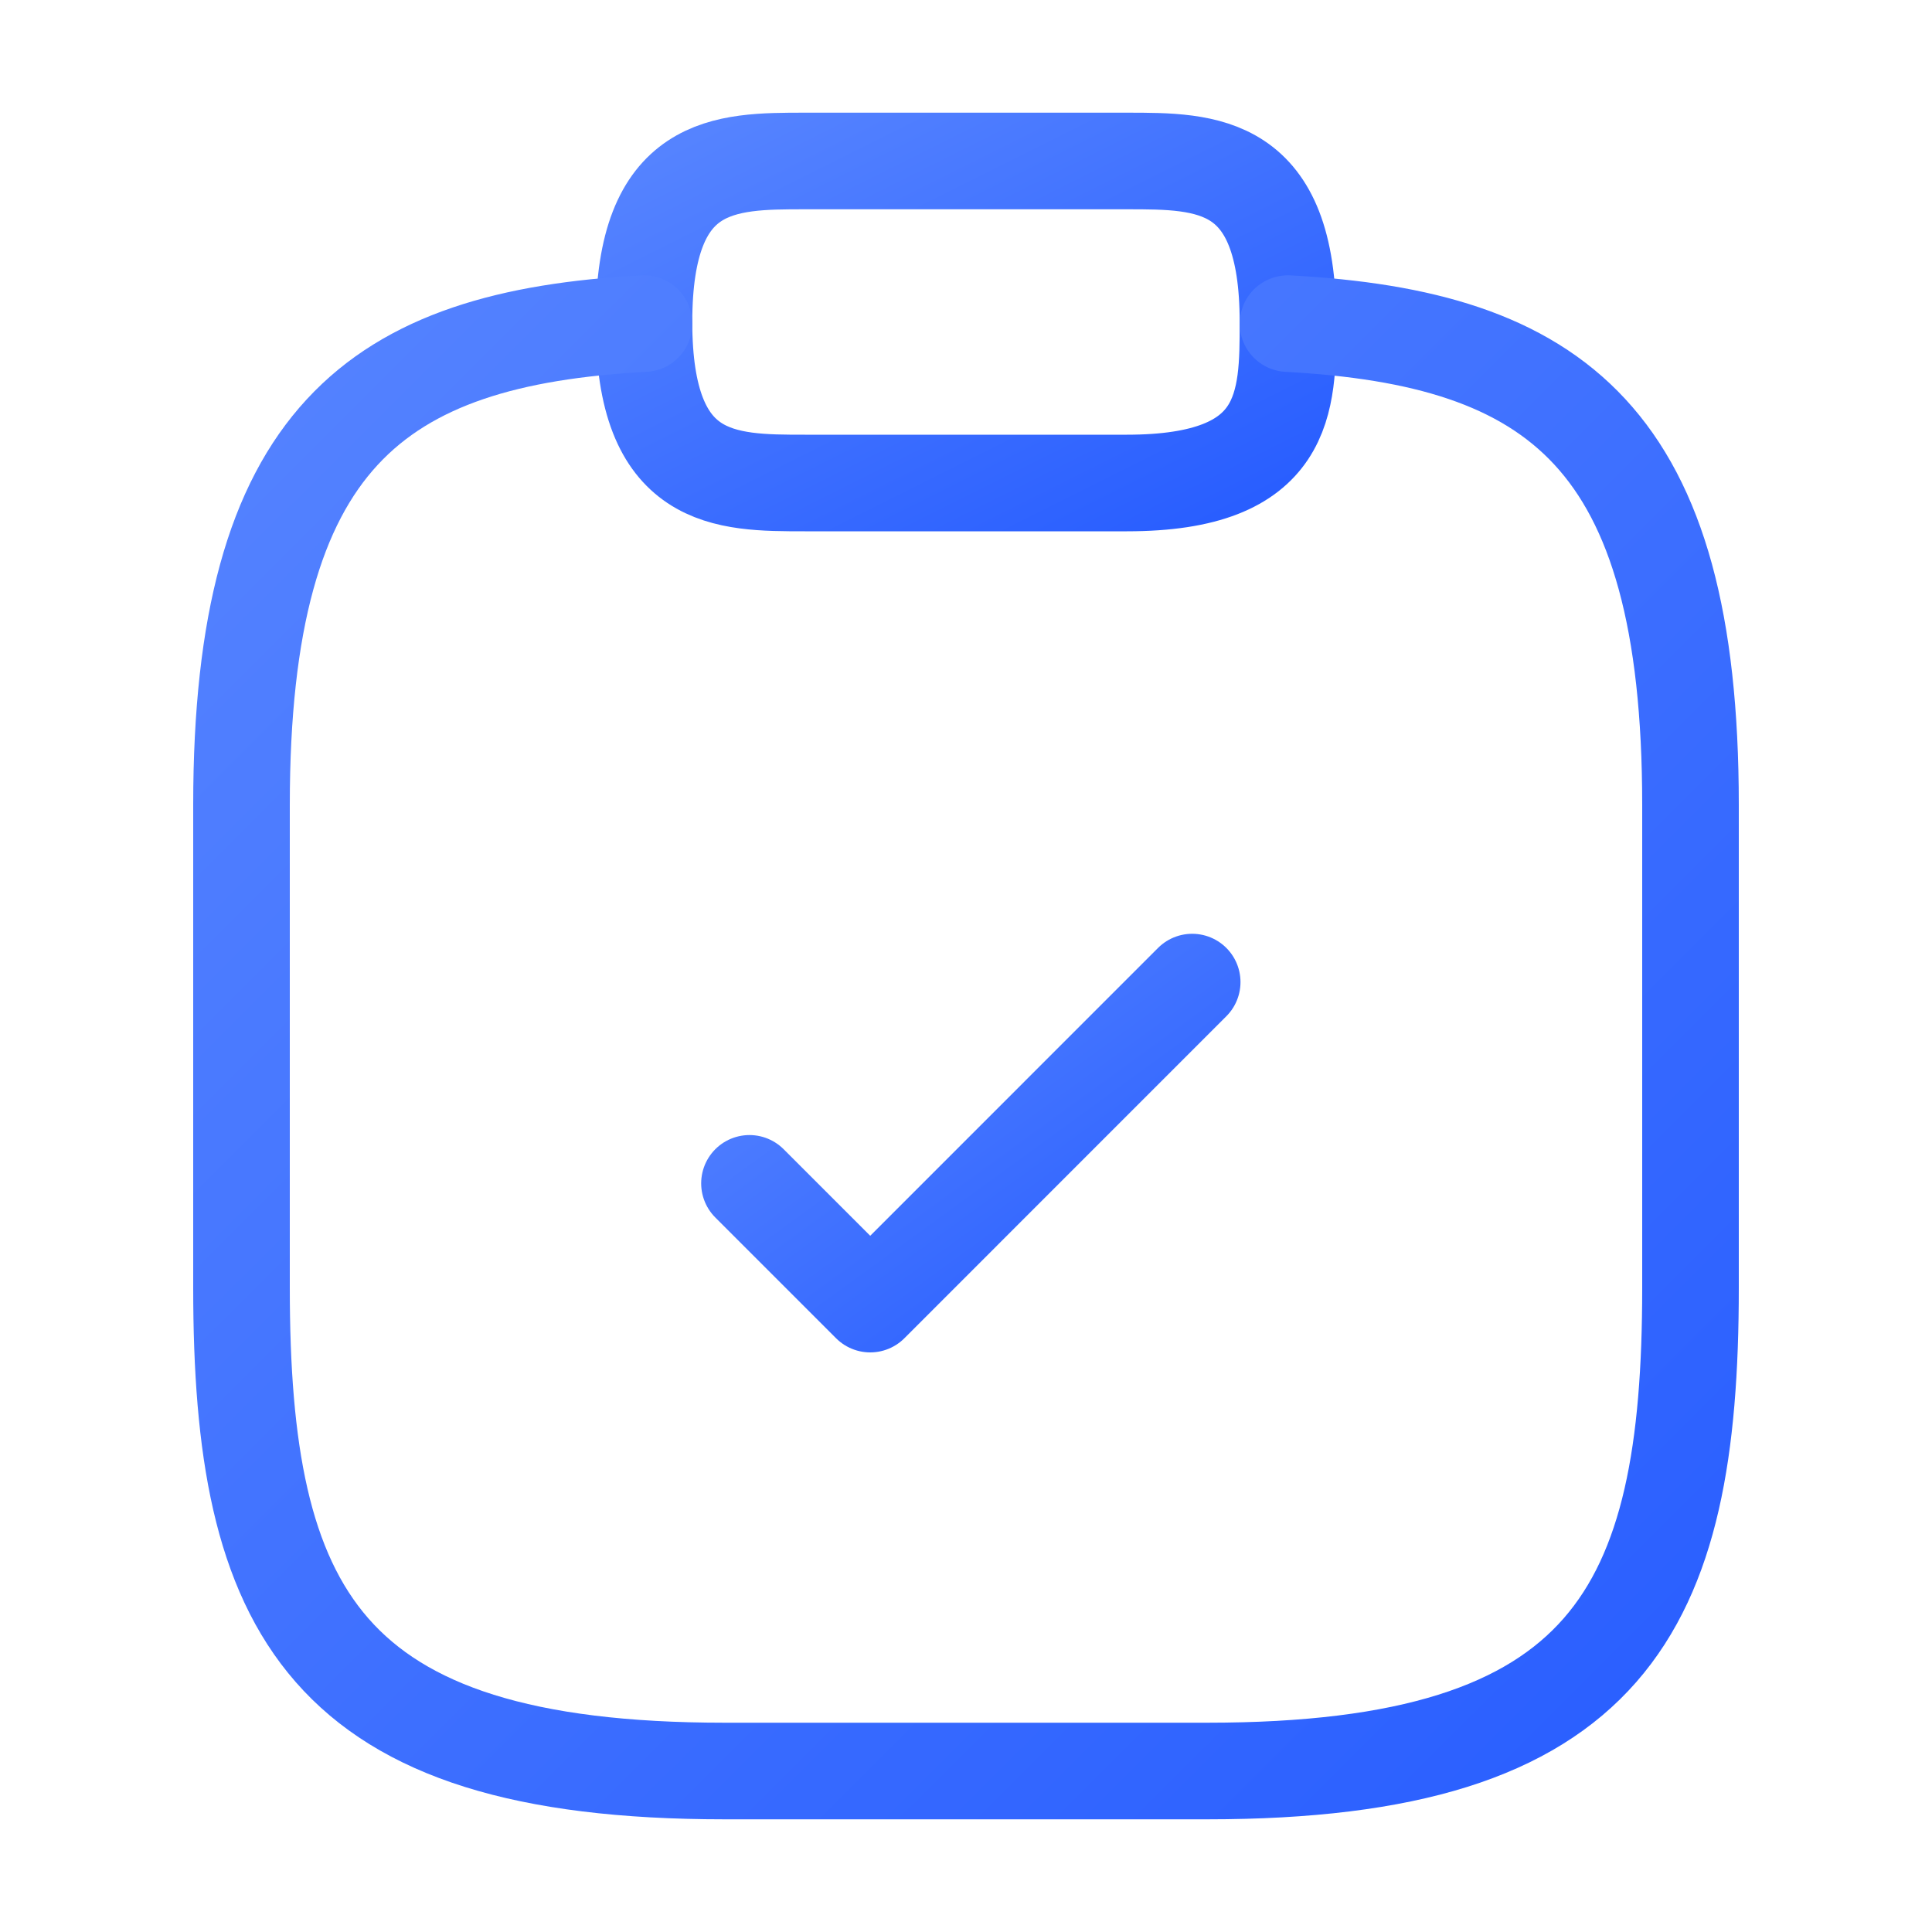
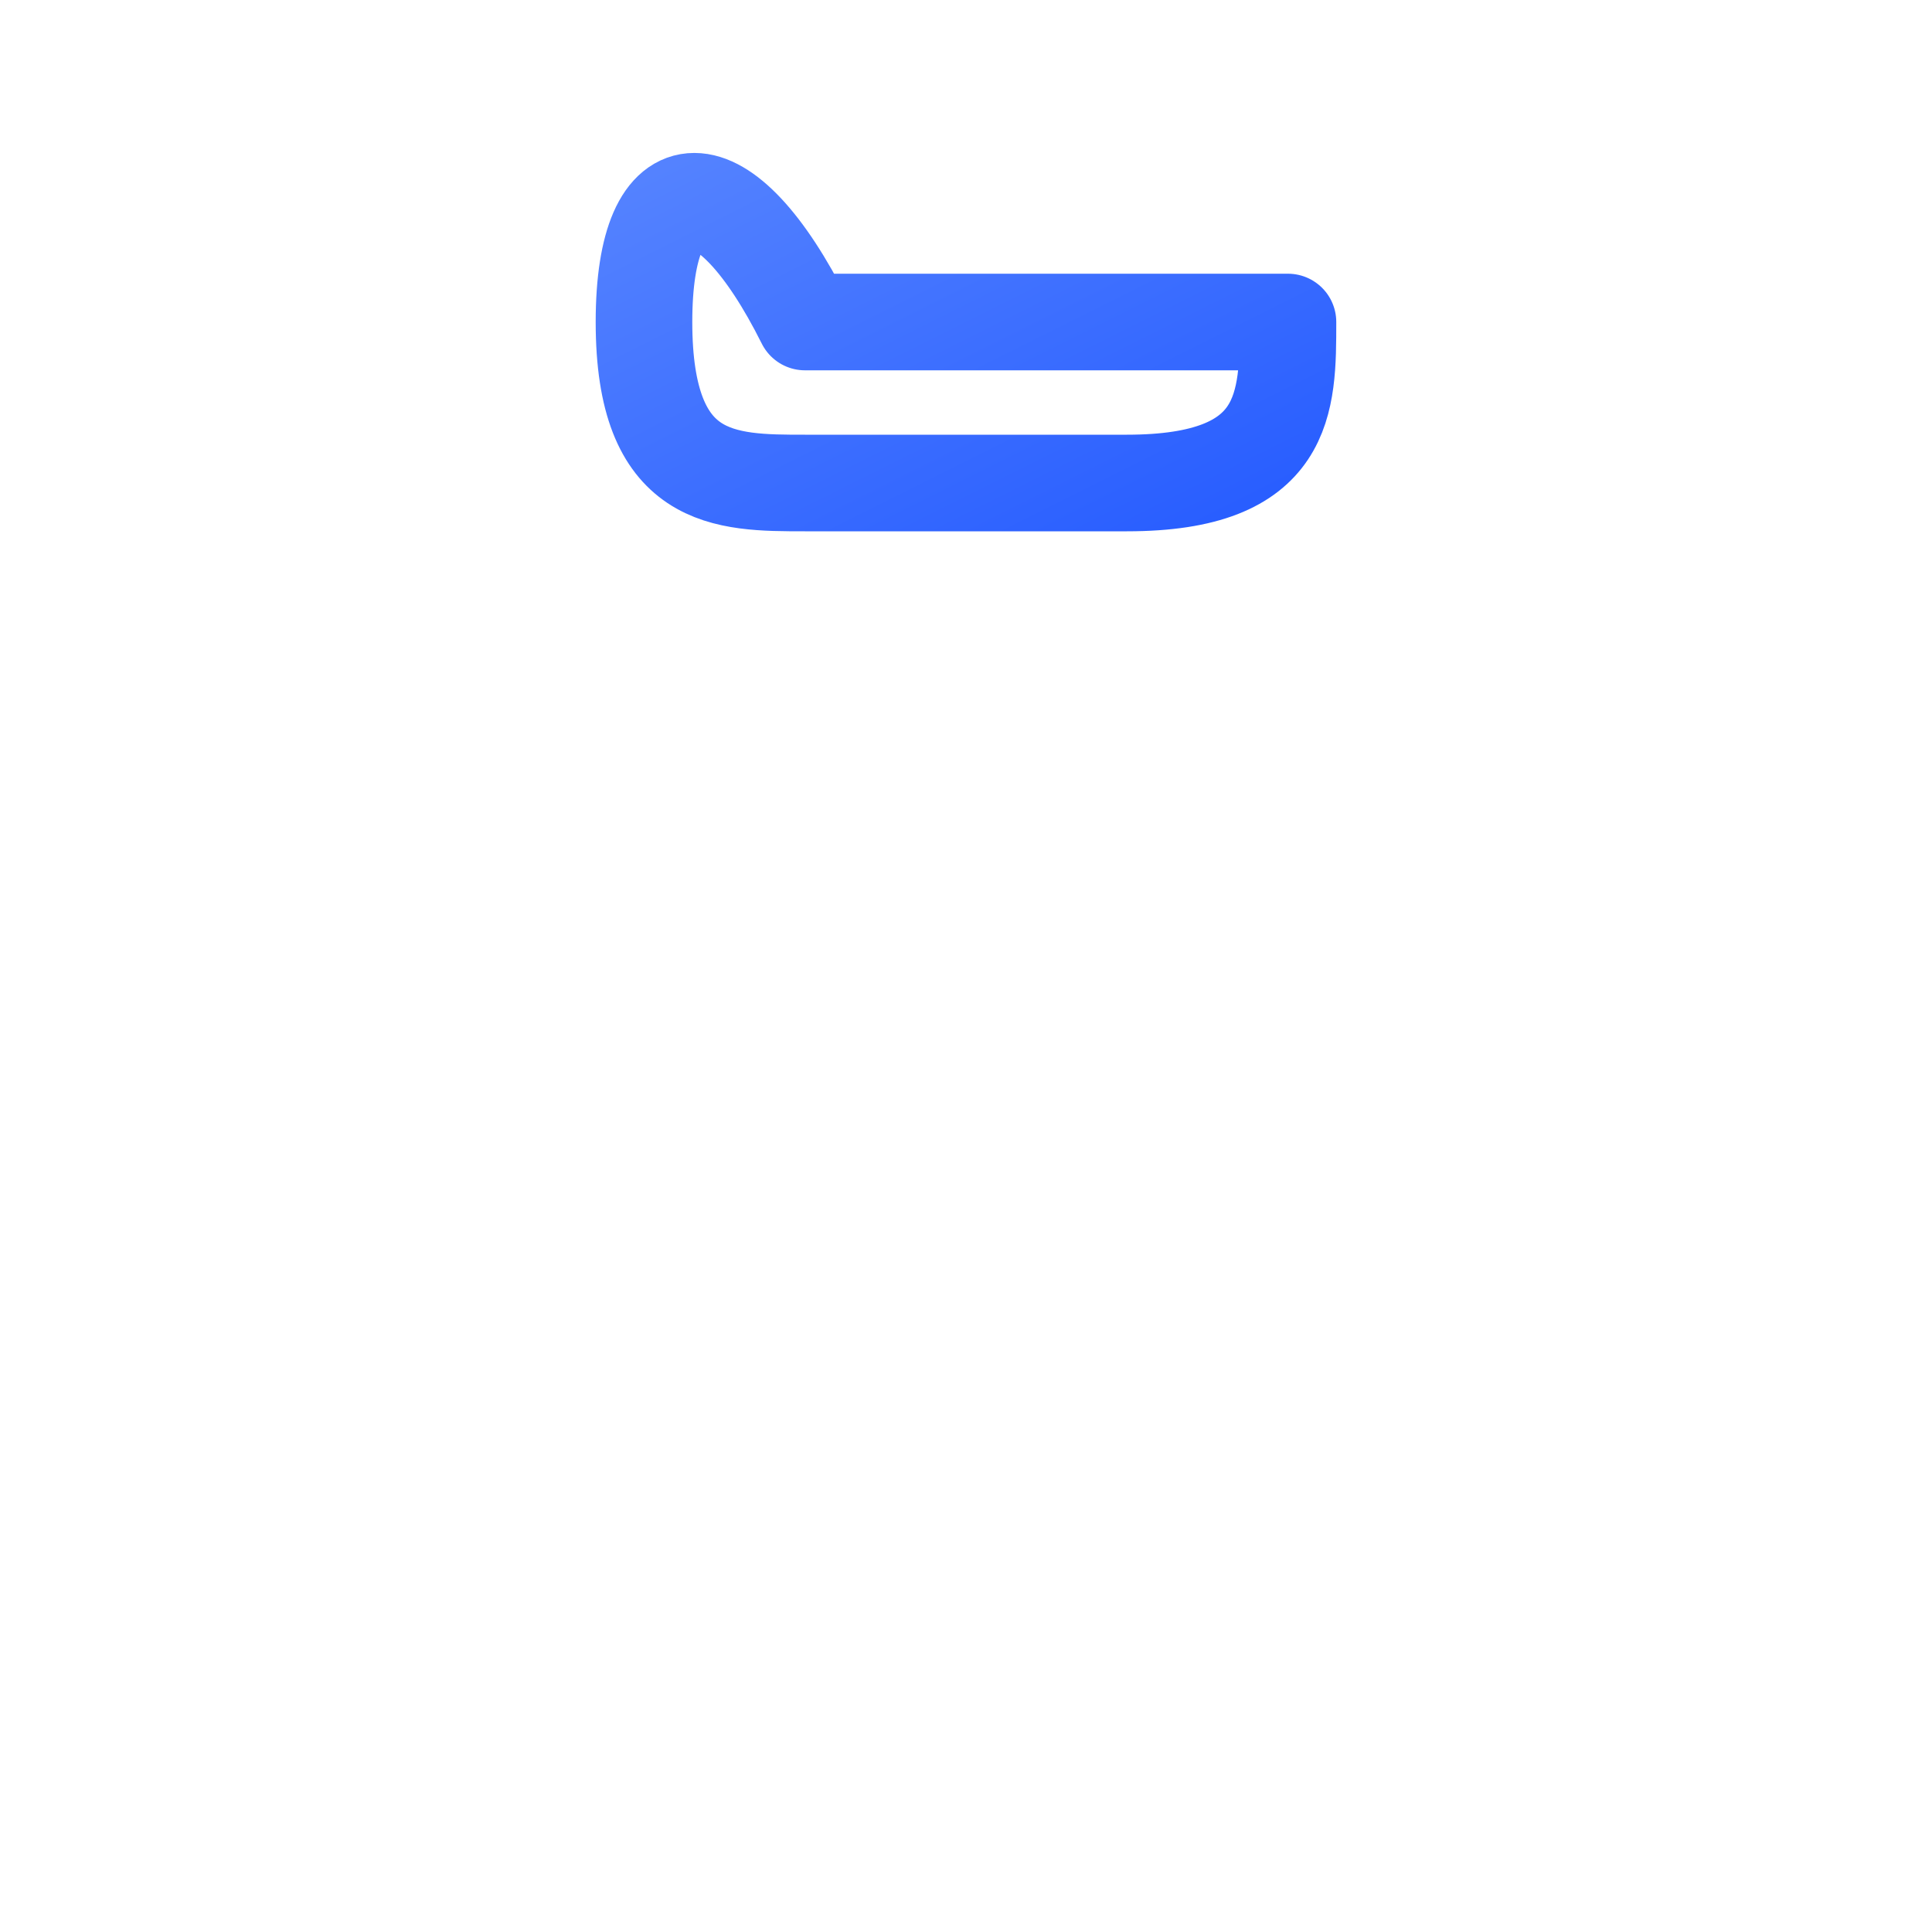
<svg xmlns="http://www.w3.org/2000/svg" width="40" height="40" viewBox="0 0 40 40" fill="none">
-   <path d="M15.517 24.5L18.017 27L24.683 20.333" stroke="url(#paint0_linear_8479_2157)" stroke-width="2" stroke-linecap="round" stroke-linejoin="round" />
-   <path d="M16.666 10H23.333C26.666 10 26.666 8.333 26.666 6.667C26.666 3.333 25 3.333 23.333 3.333H16.666C15 3.333 13.333 3.333 13.333 6.667C13.333 10 15 10 16.666 10Z" stroke="url(#paint1_linear_8479_2157)" stroke-width="2" stroke-miterlimit="10" stroke-linecap="round" stroke-linejoin="round" />
-   <path d="M26.667 6.7C32.217 7 35 9.05 35 16.667V26.667C35 33.333 33.333 36.667 25 36.667H15C6.667 36.667 5 33.333 5 26.667V16.667C5 9.067 7.783 7 13.333 6.7" stroke="url(#paint2_linear_8479_2157)" stroke-width="2" stroke-miterlimit="10" stroke-linecap="round" stroke-linejoin="round" />
+   <path d="M16.666 10H23.333C26.666 10 26.666 8.333 26.666 6.667H16.666C15 3.333 13.333 3.333 13.333 6.667C13.333 10 15 10 16.666 10Z" stroke="url(#paint1_linear_8479_2157)" stroke-width="2" stroke-miterlimit="10" stroke-linecap="round" stroke-linejoin="round" />
  <defs>
    <linearGradient id="paint0_linear_8479_2157" x1="15.517" y1="20.333" x2="21.859" y2="29.054" gradientUnits="userSpaceOnUse">
      <stop stop-color="#5583FF" />
      <stop offset="1" stop-color="#295EFF" />
    </linearGradient>
    <linearGradient id="paint1_linear_8479_2157" x1="13.333" y1="3.333" x2="18.666" y2="14" gradientUnits="userSpaceOnUse">
      <stop stop-color="#5583FF" />
      <stop offset="1" stop-color="#295EFF" />
    </linearGradient>
    <linearGradient id="paint2_linear_8479_2157" x1="5" y1="6.7" x2="34.967" y2="36.7" gradientUnits="userSpaceOnUse">
      <stop stop-color="#5583FF" />
      <stop offset="1" stop-color="#295EFF" />
    </linearGradient>
  </defs>
</svg>